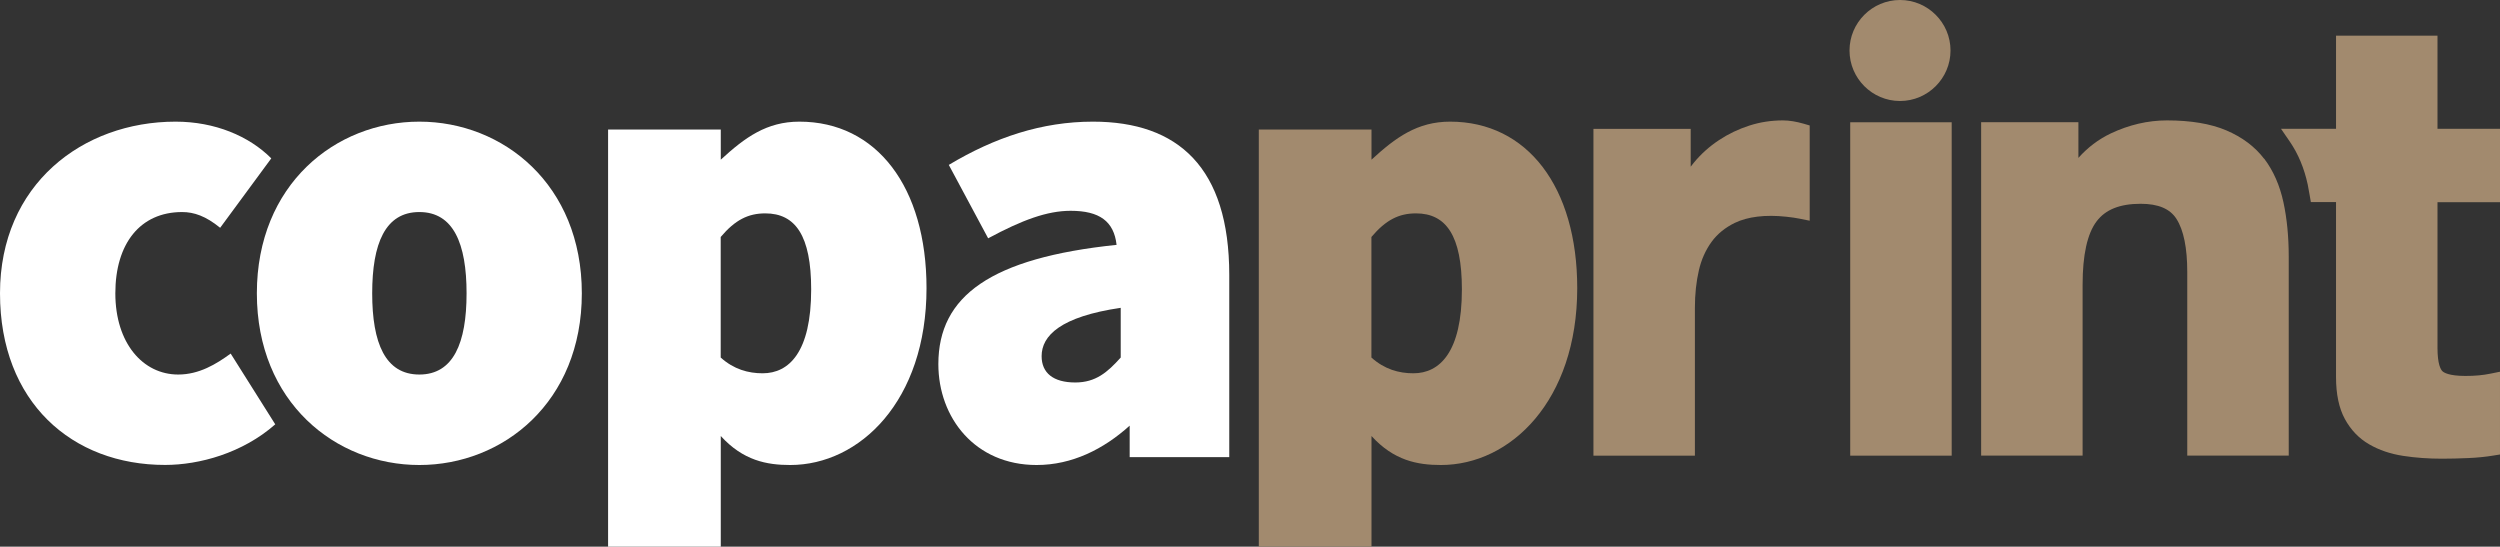
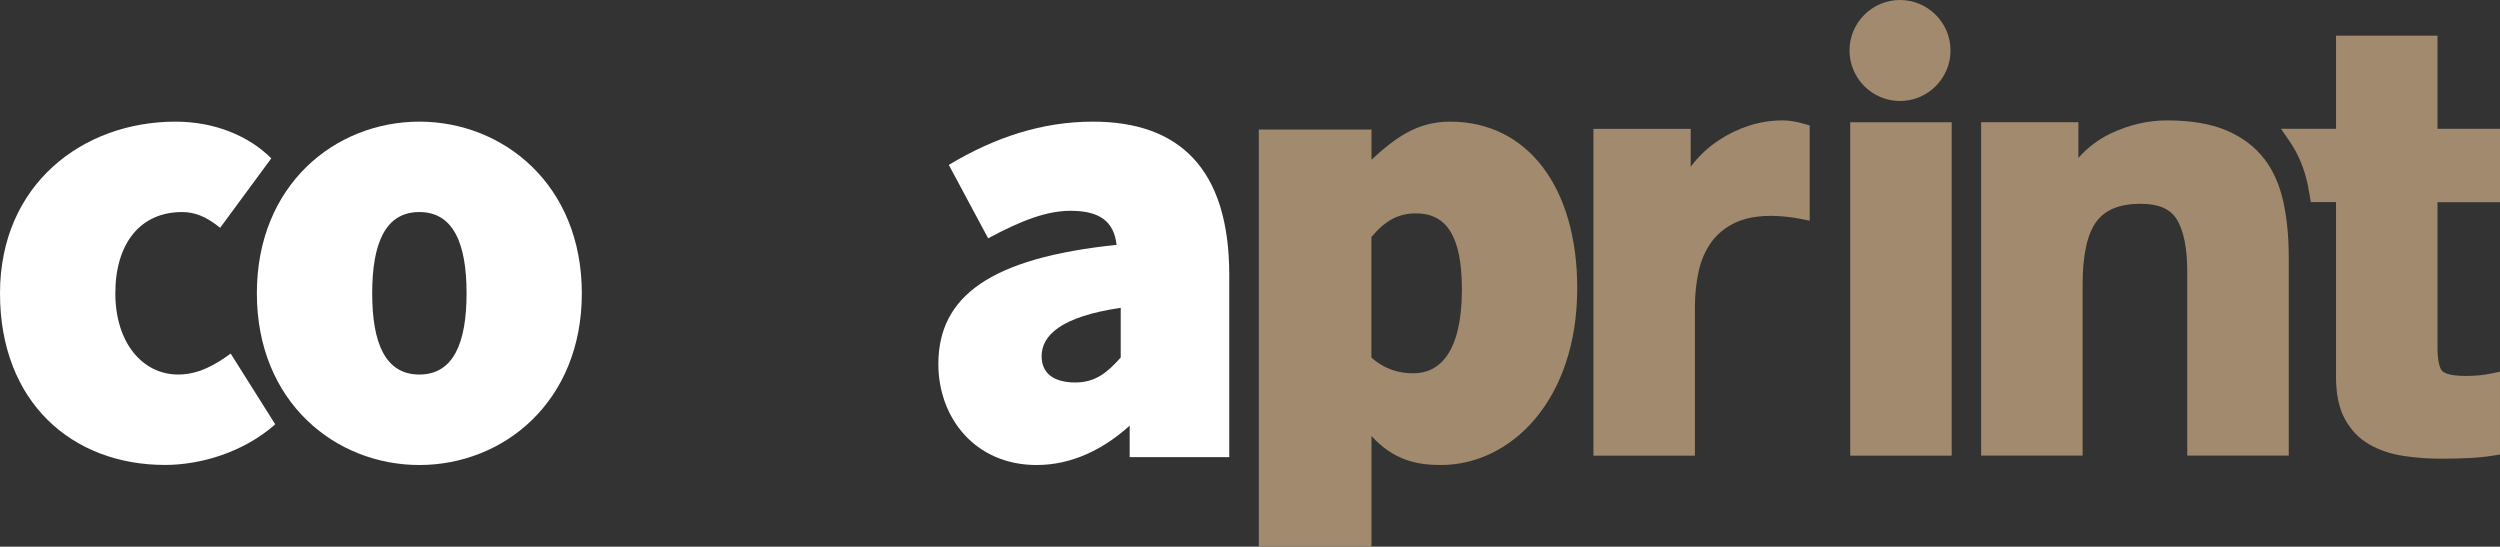
<svg xmlns="http://www.w3.org/2000/svg" id="Layer_2" data-name="Layer 2" viewBox="0 0 320.8 70.15">
  <rect x="0" y="0" width="320.8" height="70.15" fill="#333333" stroke="none" />
  <defs>
    <style>
      .cls-1 {
        fill: #a28a6e;
      }

      .cls-2 {
        fill: #fff;
      }
    </style>
  </defs>
  <g id="Layer_1-2" data-name="Layer 1">
    <g>
      <g>
        <path class="cls-2" d="M22.53,15.61c5.05,0,9.42,1.85,12.28,4.71l-6.56,8.91c-1.85-1.51-3.36-2.02-4.88-2.02-5.38,0-8.57,4.04-8.57,10.43s3.53,10.42,8.07,10.42c2.69,0,4.88-1.34,6.73-2.69l5.72,9.08c-4.2,3.7-9.75,5.21-14.13,5.21C9.25,59.67,0,51.6,0,37.64S10.59,15.61,22.53,15.61" />
        <path class="cls-2" d="M53.81,48.06c4.37,0,6.06-4.04,6.06-10.42s-1.68-10.43-6.06-10.43-6.05,4.04-6.05,10.43,1.68,10.42,6.05,10.42M53.81,15.61c10.76,0,20.85,8.07,20.85,22.03s-10.09,22.03-20.85,22.03-20.85-8.07-20.85-22.03,10.09-22.03,20.85-22.03" />
-         <path class="cls-2" d="M97.87,47.9c3.36,0,6.22-2.69,6.22-10.76,0-6.9-2.02-9.76-5.89-9.76-2.19,0-3.87.84-5.72,3.03v15.47c1.68,1.51,3.53,2.02,5.38,2.02M92.49,61.85v8.3h-14.46V16.62h14.46v3.87c3.11-2.86,5.89-4.88,10.09-4.88,9.92,0,16.31,8.41,16.31,21.36,0,14.46-8.57,22.7-17.49,22.7-3.01,0-6.04-.57-8.91-3.72v5.91Z" />
        <path class="cls-2" d="M143.81,45.88c-1.69,1.88-3.2,3.2-5.83,3.2-2.82,0-4.32-1.22-4.32-3.38,0-2.63,2.44-5.07,10.15-6.2v6.39ZM140.25,15.61c-6.56,0-12.61,2.02-18.5,5.55l5.05,9.42c4.37-2.35,7.57-3.53,10.59-3.53,3.7,0,5.55,1.35,5.89,4.37-16.14,1.68-22.87,6.56-22.87,15.3,0,6.89,4.71,12.95,12.61,12.95,4.54,0,8.58-2.02,11.94-5.05v4.04h12.78v-23.37c0-13.79-6.56-19.68-17.49-19.68" />
      </g>
      <g>
        <path class="cls-1" d="M228.78,15.45c-1.49,0-2.94.22-4.32.67h0c-1.37.44-2.67,1.06-3.88,1.86-1.21.8-2.3,1.77-3.23,2.9-.14.17-.27.33-.4.51v-4.85h-12.48v41.93h13.02v-19c0-1.71.17-3.32.51-4.78.32-1.4.88-2.63,1.64-3.67.74-1.01,1.74-1.82,2.97-2.42,1.66-.8,3.92-1.08,6.61-.79.68.07,1.27.16,1.76.26l1.24.25v-12.22l-.75-.22c-.97-.28-1.87-.43-2.68-.43Z" />
        <g>
          <path class="cls-1" d="M243.81,12.96c3.57,0,6.48-2.91,6.48-6.48s-2.91-6.48-6.48-6.48-6.48,2.91-6.48,6.48,2.91,6.48,6.48,6.48Z" />
          <rect class="cls-1" x="237.42" y="15.69" width="13.02" height="42.78" />
        </g>
        <path class="cls-1" d="M290.53,20.37h0c-1.18-1.55-2.81-2.77-4.85-3.64-2-.85-4.56-1.28-7.61-1.28-2.46,0-4.89.57-7.23,1.68-1.57.75-2.95,1.8-4.14,3.13v-4.58h-12.48v42.78h13.02v-21.93c0-3.81.6-6.55,1.8-8.13,1.14-1.51,2.98-2.25,5.65-2.25,2.26,0,3.77.64,4.6,1.95.92,1.44,1.38,3.73,1.38,6.81v23.55h13.02v-25.55c0-2.53-.23-4.87-.68-6.96-.47-2.17-1.3-4.05-2.46-5.58Z" />
        <path class="cls-1" d="M320.8,25.93v-9.4h-8.02V4.58h-13.02v11.95h-7.06l1.12,1.63c1.08,1.57,1.86,3.43,2.31,5.53.09.43.17.87.25,1.38l.15.86h3.23v22.48c0,2.17.38,3.97,1.13,5.35.76,1.4,1.81,2.5,3.13,3.26,1.26.73,2.73,1.23,4.37,1.48,1.56.24,3.23.36,4.97.36,1.07,0,2.2-.03,3.36-.08,1.17-.05,2.25-.16,3.21-.32l.87-.14v-10.62l-1.24.25c-.47.1-.98.17-1.51.22-.53.05-1.09.07-1.68.07-2.12,0-2.78-.43-2.97-.62-.19-.19-.62-.85-.62-2.97v-18.7h8.02Z" />
        <path class="cls-1" d="M181.37,47.9c3.36,0,6.22-2.69,6.22-10.76,0-6.9-2.02-9.76-5.89-9.76-2.19,0-3.87.84-5.72,3.03v15.47c1.68,1.51,3.53,2.02,5.38,2.02M175.99,61.85v8.3h-14.46V16.62h14.46v3.87c3.11-2.86,5.89-4.88,10.09-4.88,9.92,0,16.31,8.41,16.31,21.36,0,14.46-8.57,22.7-17.49,22.7-3.01,0-6.04-.57-8.91-3.72v5.91Z" />
      </g>
    </g>
  </g>
</svg>